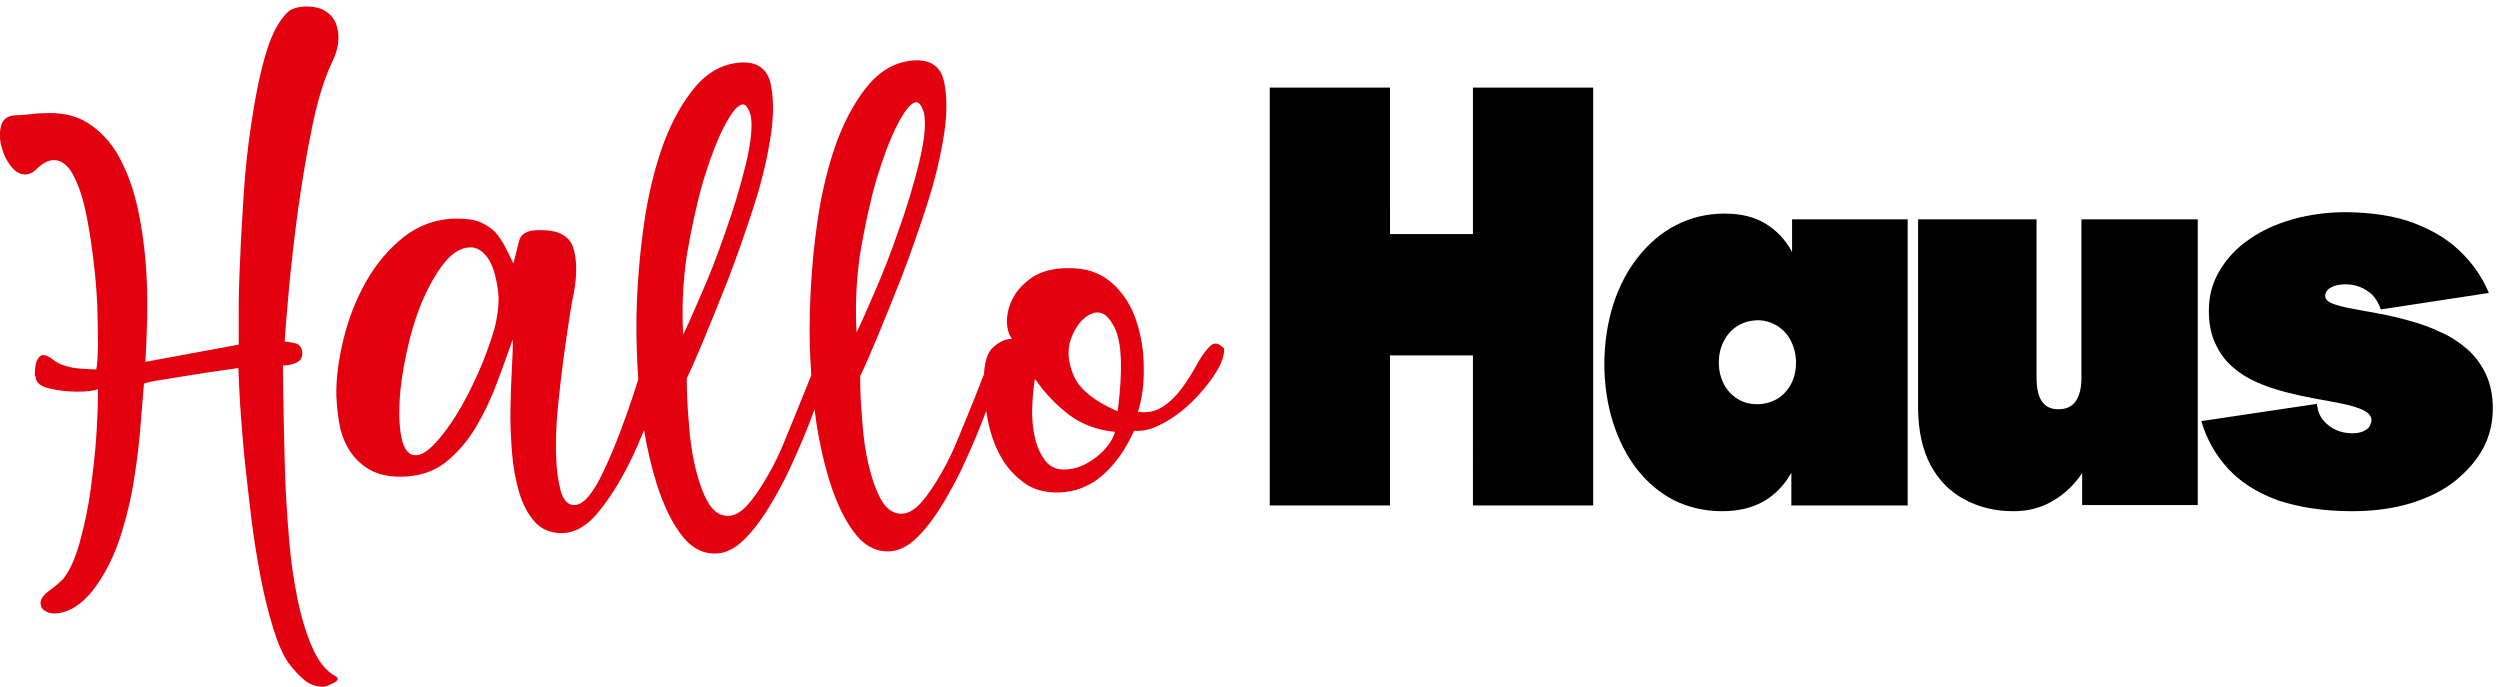
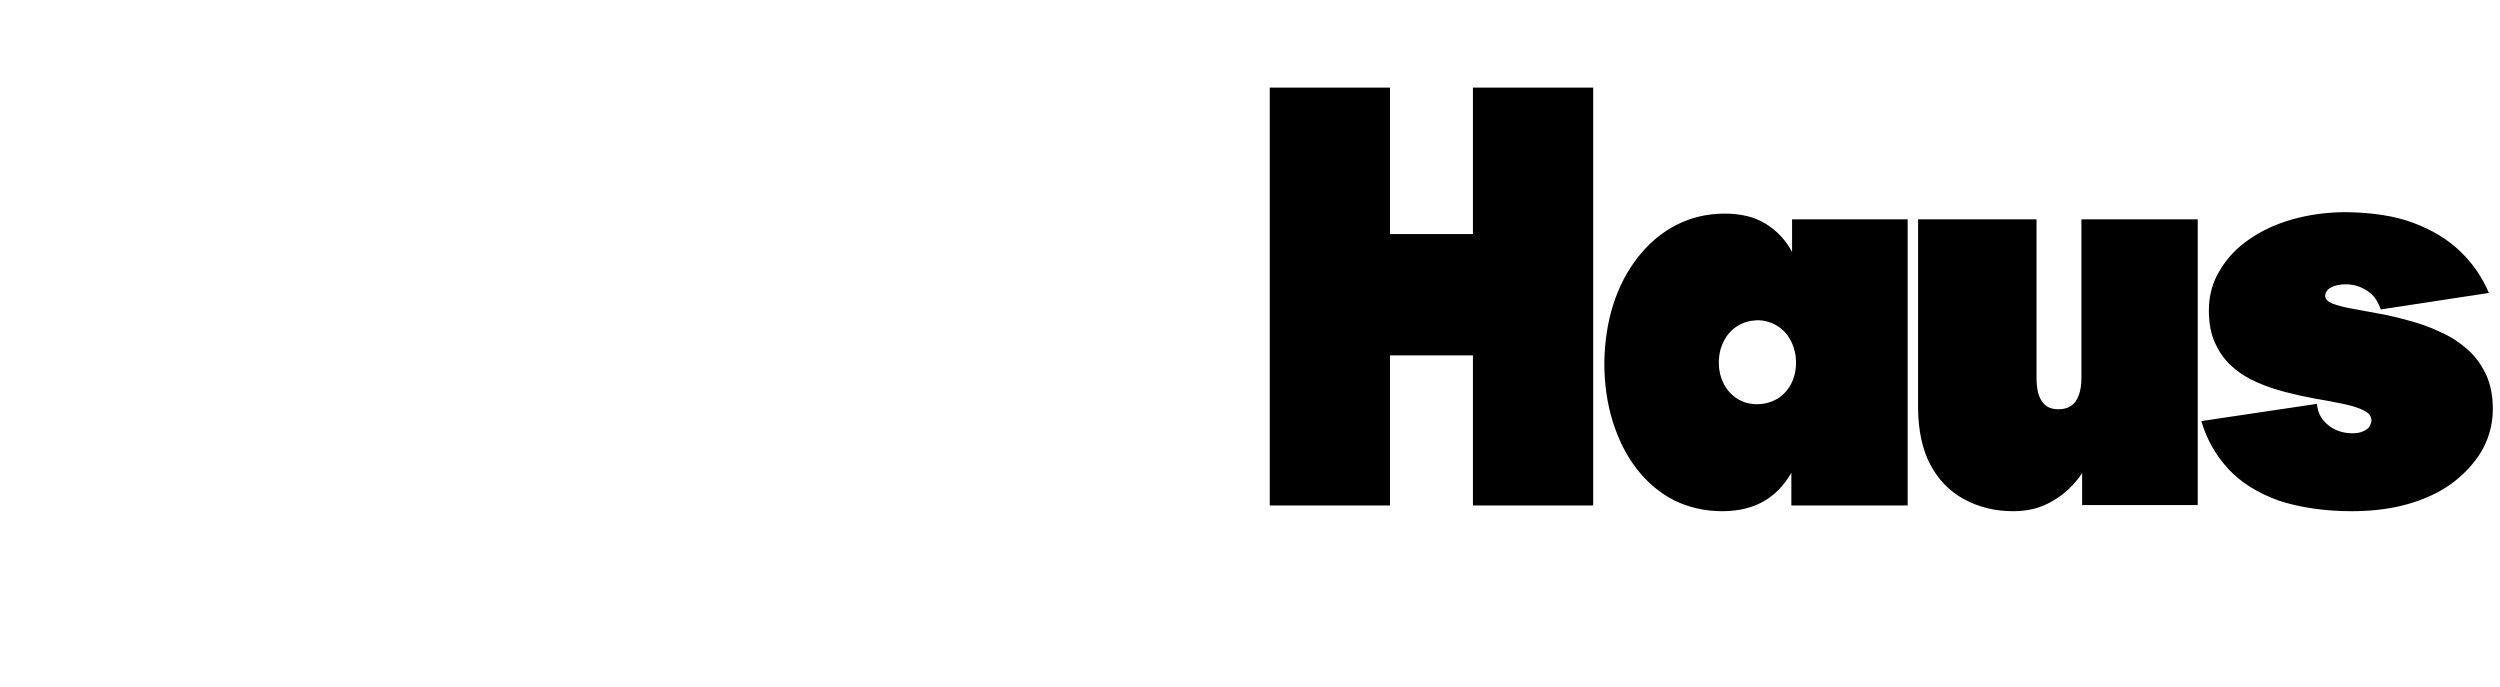
<svg xmlns="http://www.w3.org/2000/svg" version="1.1" id="Ebene_1" x="0px" y="0px" width="696.4px" height="191.3px" viewBox="0 0 696.4 191.3" style="enable-background:new 0 0 696.4 191.3;" xml:space="preserve">
  <style type="text/css">
	.st0{fill:#E3000F;}
</style>
-   <path class="st0" d="M137.6,75.6L137.6,75.6c-0.6-2-1.5-3.7-2.7-4.9c-1.2-1.2-2.4-1.8-3.8-1.8c-2.6,0-5.1,1.5-7.4,4.4  c-2.3,2.9-4.3,6.5-6.1,10.7c-1.8,4.3-3.2,8.9-4.3,14c-1.1,5.1-1.8,9.7-2,14c-0.2,4.2,0,7.8,0.7,10.6c0.7,2.8,2,4.3,3.9,4.2  c1.5,0,3.2-1.1,5.2-3.2c2-2.1,4.1-4.9,6.2-8.3c2.1-3.4,4-7.2,5.9-11.4c1.9-4.2,3.3-8.3,4.5-12.2c0.8-3.1,1.2-6,1.2-8.7  C138.7,80.2,138.3,77.8,137.6,75.6 M191.3,71.2L191.3,71.2c-1.1,7.5-1.4,14.8-1,22c0.9-1.8,2.5-5.3,4.8-10.7  c2.4-5.4,4.7-11.3,6.9-17.7c2.3-6.4,4.2-12.7,5.7-18.8c1.5-6.2,2-10.8,1.4-13.9c-0.6-2-1.4-3.1-2.2-3c-1.3,0-3,2-5.1,6  c-2.1,4-4,9.1-5.9,15.3C194.1,56.6,192.6,63.6,191.3,71.2z M239.6,70.6L239.6,70.6c-1.1,7.5-1.4,14.8-1,22c0.9-1.8,2.5-5.3,4.8-10.7  c2.4-5.4,4.7-11.3,6.9-17.7c2.3-6.4,4.2-12.7,5.7-18.8c1.5-6.2,2-10.8,1.4-13.9c-0.6-2-1.4-3.1-2.2-3c-1.3,0-3,2-5.1,6  c-2.1,4-4,9.1-5.9,15.3C242.4,56,240.9,63,239.6,70.6z M288.2,106L288.2,106c-0.4,2.6-0.6,5.4-0.7,8.4c0,2.9,0.3,5.6,0.9,8  c0.6,2.4,1.6,4.4,2.8,6c1.3,1.6,3,2.4,5.2,2.4c3.1,0,6-1.2,8.9-3.4c2.8-2.2,4.6-4.6,5.3-7.1c-5.1-0.5-9.5-2.2-13-4.9  c-3.5-2.7-6.5-5.9-8.9-9.3C288.3,105.6,288.2,105.6,288.2,106z M298.8,93.2L298.8,93.2c-1.6,3.4-1.5,7,0.1,11  c1.5,3.9,5.5,7.3,12,10.2l0.4,0.2l0.2-1.3c1.2-10.1,1-17.2-0.7-21.3c-1.7-3.9-3.7-5.5-6.2-4.8C302.3,87.9,300.3,89.9,298.8,93.2z   M317,114.7L317,114.7c2.6,0.4,4.9-0.1,6.9-1.4c2-1.3,3.7-3,5.2-5c1.5-2,2.8-4.1,4-6.2c1.1-2.1,2.3-3.9,3.5-5.2c1-1.2,2-1.5,3-0.9  c1,0.6,1.4,1,1.4,1.3c0,1.9-0.8,4.2-2.6,6.9c-1.7,2.7-3.9,5.3-6.4,7.8c-2.5,2.4-5.3,4.5-8.2,6c-2.9,1.6-5.5,2.2-7.9,2  c-2.4,5.3-5.4,9.5-8.9,12.5c-3.5,3-7.6,4.6-12.2,4.7c-4,0-7.3-0.9-9.9-3c-2.7-2-4.8-4.5-6.4-7.5c-1.6-3-2.7-6.3-3.4-10  c-0.1-0.8-0.3-1.5-0.4-2.2c-0.2,0.5-0.4,1-0.6,1.6c-1.4,3.7-3.1,7.7-5,11.9c-1.9,4.3-4,8.2-6.2,11.9c-2.2,3.7-4.5,6.8-6.9,9.3  c-2.4,2.5-4.8,3.9-7.3,4.3c-3.9,0.5-7.4-1-10.3-4.6c-2.9-3.6-5.3-8.5-7.3-14.8c-1.8-5.9-3.3-12.6-4.2-20.1c-0.3,0.9-0.7,1.8-1,2.7  c-1.4,3.7-3.1,7.7-5,11.9c-1.9,4.3-4,8.2-6.2,11.9c-2.2,3.7-4.5,6.8-6.9,9.3c-2.4,2.5-4.8,3.9-7.3,4.3c-3.9,0.5-7.4-1-10.3-4.6  c-2.9-3.6-5.3-8.5-7.3-14.8c-1.4-4.5-2.6-9.5-3.5-14.9c-1,2.4-2,4.9-3.2,7.4c-2.6,5.4-5.5,10.4-8.9,14.7c-3.4,4.4-7,6.6-10.8,6.6  c-3.1,0-5.6-1-7.5-3.1c-1.9-2.1-3.4-4.9-4.4-8.3c-1-3.4-1.7-7.2-2-11.3c-0.3-4.1-0.5-8.2-0.4-12.2c0.1-4,0.2-7.7,0.4-11.1  c0.2-3.4,0.3-6,0.2-7.9c-1.3,3.7-2.7,7.7-4.4,12.1c-1.6,4.4-3.6,8.5-5.9,12.4c-2.3,3.8-5.1,7.1-8.4,9.7c-3.3,2.6-7.4,3.9-12.3,4  c-3.5,0-6.4-0.6-8.7-1.9c-2.3-1.3-4.1-3-5.6-5.2c-1.4-2.2-2.4-4.6-2.9-7.3c-0.5-2.7-0.8-5.4-0.9-8.2c-0.1-4.8,0.6-10.1,2-15.8  c1.4-5.7,3.5-11.1,6.3-16c2.8-4.9,6.3-9.1,10.5-12.4c4.2-3.3,9.2-5.1,14.9-5.1c2.6,0,4.8,0.3,6.4,1c1.6,0.7,3,1.6,4.2,2.8  c1,1.2,1.9,2.5,2.7,4c0.8,1.5,1.5,3.1,2.3,4.7c0.6-2.2,1.1-4.3,1.6-6.3c0.5-2,2.3-3,5.6-3c5.1-0.1,8.3,1.5,9.4,4.7  c1.1,3.2,1.2,7.4,0.3,12.5c-0.3,1.2-0.7,3.4-1.2,6.7c-0.5,3.3-1.1,7.2-1.7,11.6c-0.6,4.4-1.1,9-1.6,13.9c-0.5,4.8-0.6,9.3-0.5,13.3  c0.1,4,0.6,7.4,1.3,10c0.8,2.6,2,3.9,3.8,3.9c2.5,0,5.3-3.3,8.3-9.8c2.9-6.1,6.1-14.5,9.5-25.2c-0.4-5.9-0.6-11.8-0.5-17.9  c0.2-8.6,0.9-17.1,2.1-25.5c1.2-8.4,3.1-15.9,5.5-22.5c2.5-6.6,5.6-12,9.2-16.1c3.7-4.1,8-6.2,13-6.3c4,0,6.5,1.8,7.5,5.6  c0.9,3.9,1,8.9,0.1,14.8c-0.9,5.9-2.4,12.5-4.7,19.6c-2.3,7.1-4.7,14-7.2,20.5c-2.6,6.5-4.9,12.3-7,17.3c-2.1,5-3.6,8.4-4.5,10.2  c0,4,0.2,8.2,0.6,12.6c0.3,4.5,0.9,8.6,1.8,12.3c0.9,3.7,2,6.9,3.4,9.4c1.4,2.5,3.2,3.9,5.4,4c1.9,0.1,3.8-0.9,5.7-3  c1.9-2.1,3.7-4.8,5.6-8.1c1.9-3.2,3.6-6.8,5.1-10.6c1.6-3.8,3-7.4,4.4-10.8c1-2.5,1.9-4.7,2.7-6.7c-0.4-5.7-0.6-11.4-0.4-17.3  c0.2-8.6,0.9-17.1,2.1-25.5c1.2-8.4,3.1-15.9,5.5-22.5c2.5-6.6,5.6-12,9.2-16.1c3.7-4.1,8-6.2,13-6.3c4,0,6.5,1.8,7.5,5.6  c0.9,3.9,1,8.9,0.1,14.8c-0.9,5.9-2.4,12.5-4.7,19.6c-2.3,7.1-4.7,14-7.2,20.5c-2.6,6.5-4.9,12.3-7,17.3c-2.1,5-3.6,8.4-4.5,10.2  c0,4,0.2,8.2,0.6,12.6c0.3,4.5,0.9,8.6,1.8,12.3c0.9,3.7,2,6.9,3.4,9.4c1.4,2.5,3.2,3.9,5.4,4c1.9,0.1,3.8-0.9,5.7-3  c1.9-2.1,3.7-4.8,5.6-8.1s3.6-6.8,5.1-10.6c1.6-3.8,3-7.4,4.4-10.8c0.9-2.4,1.8-4.5,2.5-6.4c0.2-3.5,1-6,2.4-7.3  c1.7-1.6,3.4-2.5,5.4-2.5c-0.9-1.2-1.4-2.8-1.4-4.9c0-2.1,0.5-4.3,1.7-6.5c1.1-2.2,3-4.1,5.4-5.8c2.5-1.6,5.8-2.5,9.9-2.5  c5-0.1,9,1.3,12.1,4c3.1,2.7,5.4,6.2,6.8,10.3c1.4,4.2,2.2,8.5,2.2,13.2C318.7,106.7,318.2,110.9,317,114.7z M90,191.3  c-2,0-3.9-0.7-5.5-2.1c-1.6-1.4-3-3-4.2-4.6c-1.5-2.2-2.9-5.4-4.2-9.6c-1.3-4.2-2.5-9-3.5-14.2c-1-5.3-1.9-10.8-2.6-16.5  c-0.7-5.8-1.3-11.3-1.9-16.7c-0.5-5.3-0.9-10.2-1.2-14.7c-0.3-4.5-0.4-7.9-0.5-10.4c-0.9,0.2-2.7,0.4-5.4,0.8  c-2.7,0.4-5.6,0.8-8.5,1.3c-3,0.5-5.7,0.9-8.1,1.3c-2.4,0.4-3.8,0.7-4.3,1c-0.4,4.7-0.8,9.6-1.2,14.6c-0.5,5.1-1.2,10.2-2.1,15.3  c-1,5.1-2.3,10.1-4,14.8c-1.7,4.7-4,9-6.9,12.8c-1.2,1.6-2.7,3.1-4.6,4.4c-1.9,1.3-3.9,2-6.1,2.1c-0.9,0-1.8-0.2-2.6-0.7  c-0.9-0.5-1.3-1.3-1.3-2.3c0-1,0.8-2.2,2.5-3.4c1.7-1.3,2.9-2.3,3.6-3c1.9-2.2,3.5-5.7,4.8-10.4c1.3-4.7,2.4-9.7,3.1-15.1  c0.7-5.4,1.3-10.6,1.6-15.6c0.3-5.1,0.4-9,0.4-12c-1.3,0.5-3.3,0.7-5.9,0.7c-2.6,0-5.2-0.3-7.7-0.9c-2.5-0.6-3.8-1.7-3.8-3.4l-0.2,0  c0-2.2,0.2-3.7,0.7-4.6c0.5-0.9,1-1.3,1.6-1.3c0.7,0,1.7,0.4,2.8,1.3c1.1,0.9,2.3,1.4,3.4,1.7c1.2,0.4,2.6,0.7,4.4,0.8  c1.8,0.1,3.2,0.2,4.2,0.2c0.3-1,0.4-3.2,0.5-6.5c0-3.3-0.1-7.1-0.2-11.4c-0.2-4.3-0.6-8.9-1.2-13.6c-0.6-4.8-1.3-9.1-2.2-13.2  c-0.9-4-2.1-7.3-3.5-9.8c-1.4-2.5-3.2-3.8-5.2-3.8c-1.6,0-3.3,0.9-5,2.7C9,48.2,8,48.6,7,48.6c-1.5,0-2.8-0.8-4.1-2.5  c-1.3-1.7-2.1-3.6-2.6-5.7c-0.5-2.1-0.4-4,0.1-5.7c0.6-1.7,1.9-2.5,4.1-2.6c1.2,0,2.5-0.1,4.1-0.3c1.5-0.2,3.2-0.3,4.9-0.3  c4.8-0.1,8.9,1.1,12.2,3.6c3.3,2.4,6,5.6,8,9.6c2,3.9,3.6,8.4,4.7,13.5c1.1,5,1.8,10.2,2.2,15.3c0.4,5.2,0.5,10.2,0.4,14.9  c-0.1,4.8-0.3,8.9-0.5,12.4c4.4-0.8,8.7-1.6,13-2.4c4.3-0.8,8.7-1.6,13-2.4c0-1.8,0-4.8,0-9c0-4.2,0.1-9.2,0.4-14.9  c0.2-5.7,0.6-11.8,1-18.2c0.4-6.4,1.1-12.7,2-18.8c0.9-6.1,1.9-11.7,3.2-16.7c1.3-5.1,2.7-9,4.5-11.8c1-1.6,2-2.8,3-3.6  c1-0.7,2.5-1.1,4.4-1.2c2.5,0,4.4,0.4,5.8,1.4c1.4,0.9,2.4,2.2,2.9,3.7c0.5,1.5,0.7,3.2,0.5,4.9c-0.2,1.8-0.7,3.5-1.6,5.3  c-2.1,4.4-4,10.3-5.5,17.5c-1.5,7.3-2.8,14.8-3.9,22.6c-1.1,7.8-1.9,15.1-2.6,22c-0.6,6.9-1.1,12.2-1.3,16c1,0,2.1,0.2,3.2,0.5  c1.1,0.4,1.7,1.3,1.7,2.7c0,1.3-0.6,2.2-1.8,2.7c-1.2,0.5-2.4,0.7-3.6,0.7c0,3.5,0.1,7.9,0.2,13.2c0.1,5.3,0.2,10.9,0.4,16.9  c0.2,6,0.6,12,1.1,18.1c0.5,6.1,1.3,11.7,2.4,17c1.1,5.3,2.5,9.8,4.2,13.6c1.7,3.8,3.8,6.4,6.4,7.8c0.9,0.6,0.7,1.2-0.5,1.8  C91.7,190.9,90.7,191.3,90,191.3z" />
  <path d="M655.2,142.4L655.2,142.4c6.2,0,11.8-0.8,16.6-2.3c4.8-1.5,9-3.6,12.3-6.3c3.3-2.7,5.9-5.7,7.7-9.1  c1.8-3.5,2.6-7.1,2.6-10.9c0-3.7-0.7-7-2-9.7c-1.3-2.7-3-5-5.2-6.9c-2.2-1.9-4.6-3.5-7.4-4.7c-2.7-1.3-5.5-2.3-8.4-3.1  c-2.9-0.8-5.7-1.5-8.5-2c-2.8-0.5-5.3-1-7.6-1.4c-2.3-0.4-4.1-0.9-5.5-1.4c-1.4-0.6-2-1.2-2.1-2.1c0-1,0.6-1.9,1.6-2.4  c1-0.6,2.4-0.9,4.1-0.9c1.3,0,2.6,0.2,3.9,0.7c1.3,0.5,2.4,1.2,3.5,2.2c1,1,1.8,2.4,2.4,4.1l30.1-4.6c-1.8-4.3-4.4-8.1-7.9-11.5  c-3.5-3.4-7.8-6-13.1-8c-5.3-2-11.6-2.9-18.8-3c-5.3,0-10.3,0.7-14.9,2c-4.6,1.3-8.7,3.2-12.1,5.6c-3.5,2.4-6.2,5.3-8.2,8.7  c-2,3.3-3,7-3,11.1c0,3.6,0.6,6.7,1.8,9.2c1.2,2.6,2.7,4.7,4.8,6.5c2,1.8,4.3,3.2,6.8,4.3c2.5,1.1,5.2,2,7.9,2.7  c2.7,0.7,5.4,1.3,8.1,1.8c2.9,0.5,5.6,1,8,1.5c2.4,0.5,4.3,1.1,5.7,1.8c1.4,0.7,2.2,1.6,2.2,2.8c0,0.5-0.2,1-0.5,1.6  c-0.3,0.6-0.9,1-1.7,1.4c-0.8,0.4-1.9,0.6-3.2,0.6c-1.5,0-3-0.3-4.4-0.9c-1.4-0.6-2.6-1.5-3.6-2.7c-1-1.2-1.6-2.7-1.8-4.6l-32.2,4.8  c1.5,5.1,4,9.5,7.5,13.3c3.5,3.8,8.2,6.7,13.9,8.8C640.4,141.3,647.2,142.4,655.2,142.4 M560.9,142.4L560.9,142.4  c4,0,7.6-0.9,10.8-2.8c3.2-1.8,6-4.4,8.3-7.8v8.9h32.2V61.1h-32.4v44.2c0,2.9-0.6,5-1.6,6.5c-1.1,1.5-2.7,2.2-4.8,2.2  c-2.1,0-3.6-0.7-4.6-2.2c-1-1.4-1.5-3.6-1.5-6.6V61.1h-33V114c0.1,6.1,1.2,11.2,3.4,15.4c2.2,4.2,5.3,7.4,9.3,9.6  C551.2,141.3,555.7,142.4,560.9,142.4z M489.5,112.6L489.5,112.6c-2.1,0-3.9-0.5-5.5-1.5c-1.6-1-2.9-2.4-3.8-4.1  c-0.9-1.8-1.4-3.7-1.4-6c0-2.3,0.5-4.3,1.4-6c0.9-1.8,2.2-3.2,3.8-4.2c1.6-1,3.4-1.5,5.5-1.6c2.1,0,4,0.6,5.6,1.6  c1.6,1,2.9,2.4,3.8,4.2c0.9,1.8,1.4,3.8,1.4,6c0,2.3-0.5,4.3-1.4,6c-0.9,1.7-2.2,3.1-3.8,4.1C493.5,112,491.6,112.6,489.5,112.6z   M479.7,142.4L479.7,142.4c4.5,0,8.3-0.9,11.5-2.7c3.2-1.8,5.8-4.5,7.8-8v9.1h32.4V61.1h-32.2v9.1c-1.8-3.4-4.3-6-7.4-7.9  c-3.1-1.9-6.9-2.8-11.4-2.8c-4.9,0-9.4,1.1-13.5,3.2c-4.1,2.1-7.6,5.1-10.6,8.9c-3,3.8-5.3,8.2-6.9,13.2c-1.6,5-2.4,10.4-2.5,16.2  c0,6,0.8,11.5,2.4,16.6c1.6,5,3.8,9.4,6.7,13.1c2.9,3.7,6.3,6.6,10.4,8.7C470.3,141.3,474.8,142.4,479.7,142.4z M410.3,140.8h33.5  V24.4h-33.5v40.8h-23.1V24.4h-33.5v116.4h33.5V99h23.1V140.8z" />
</svg>